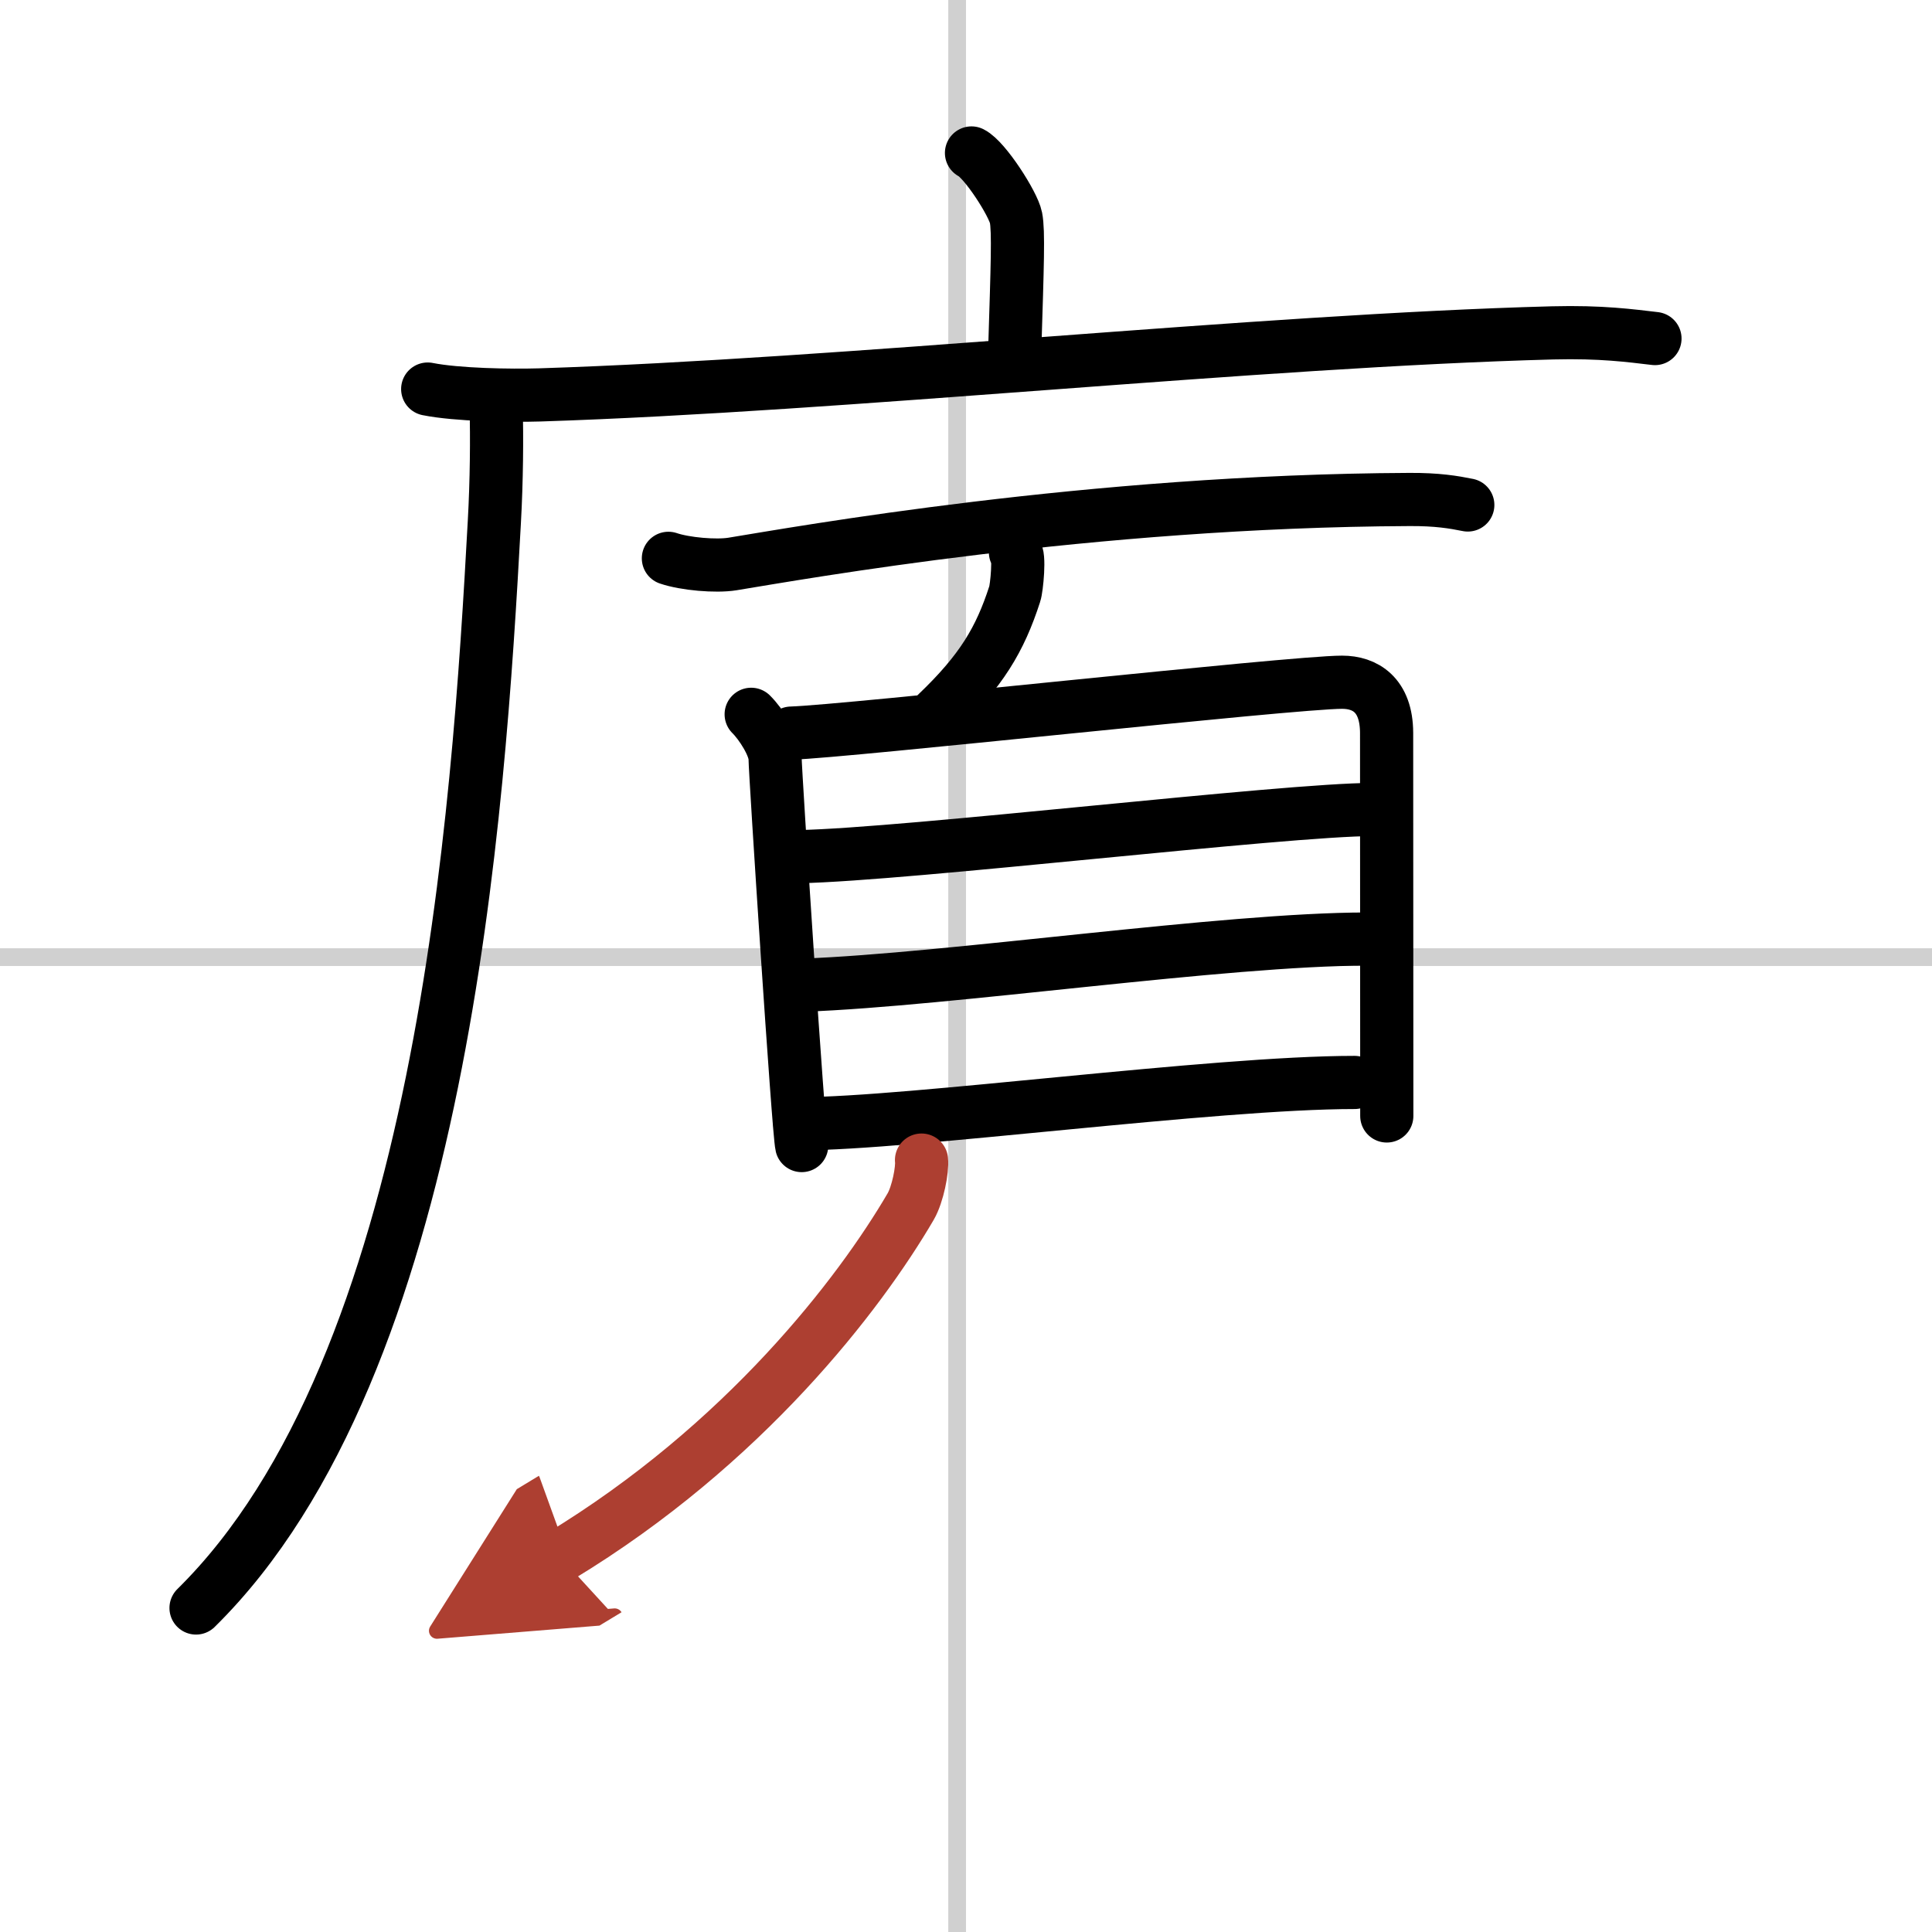
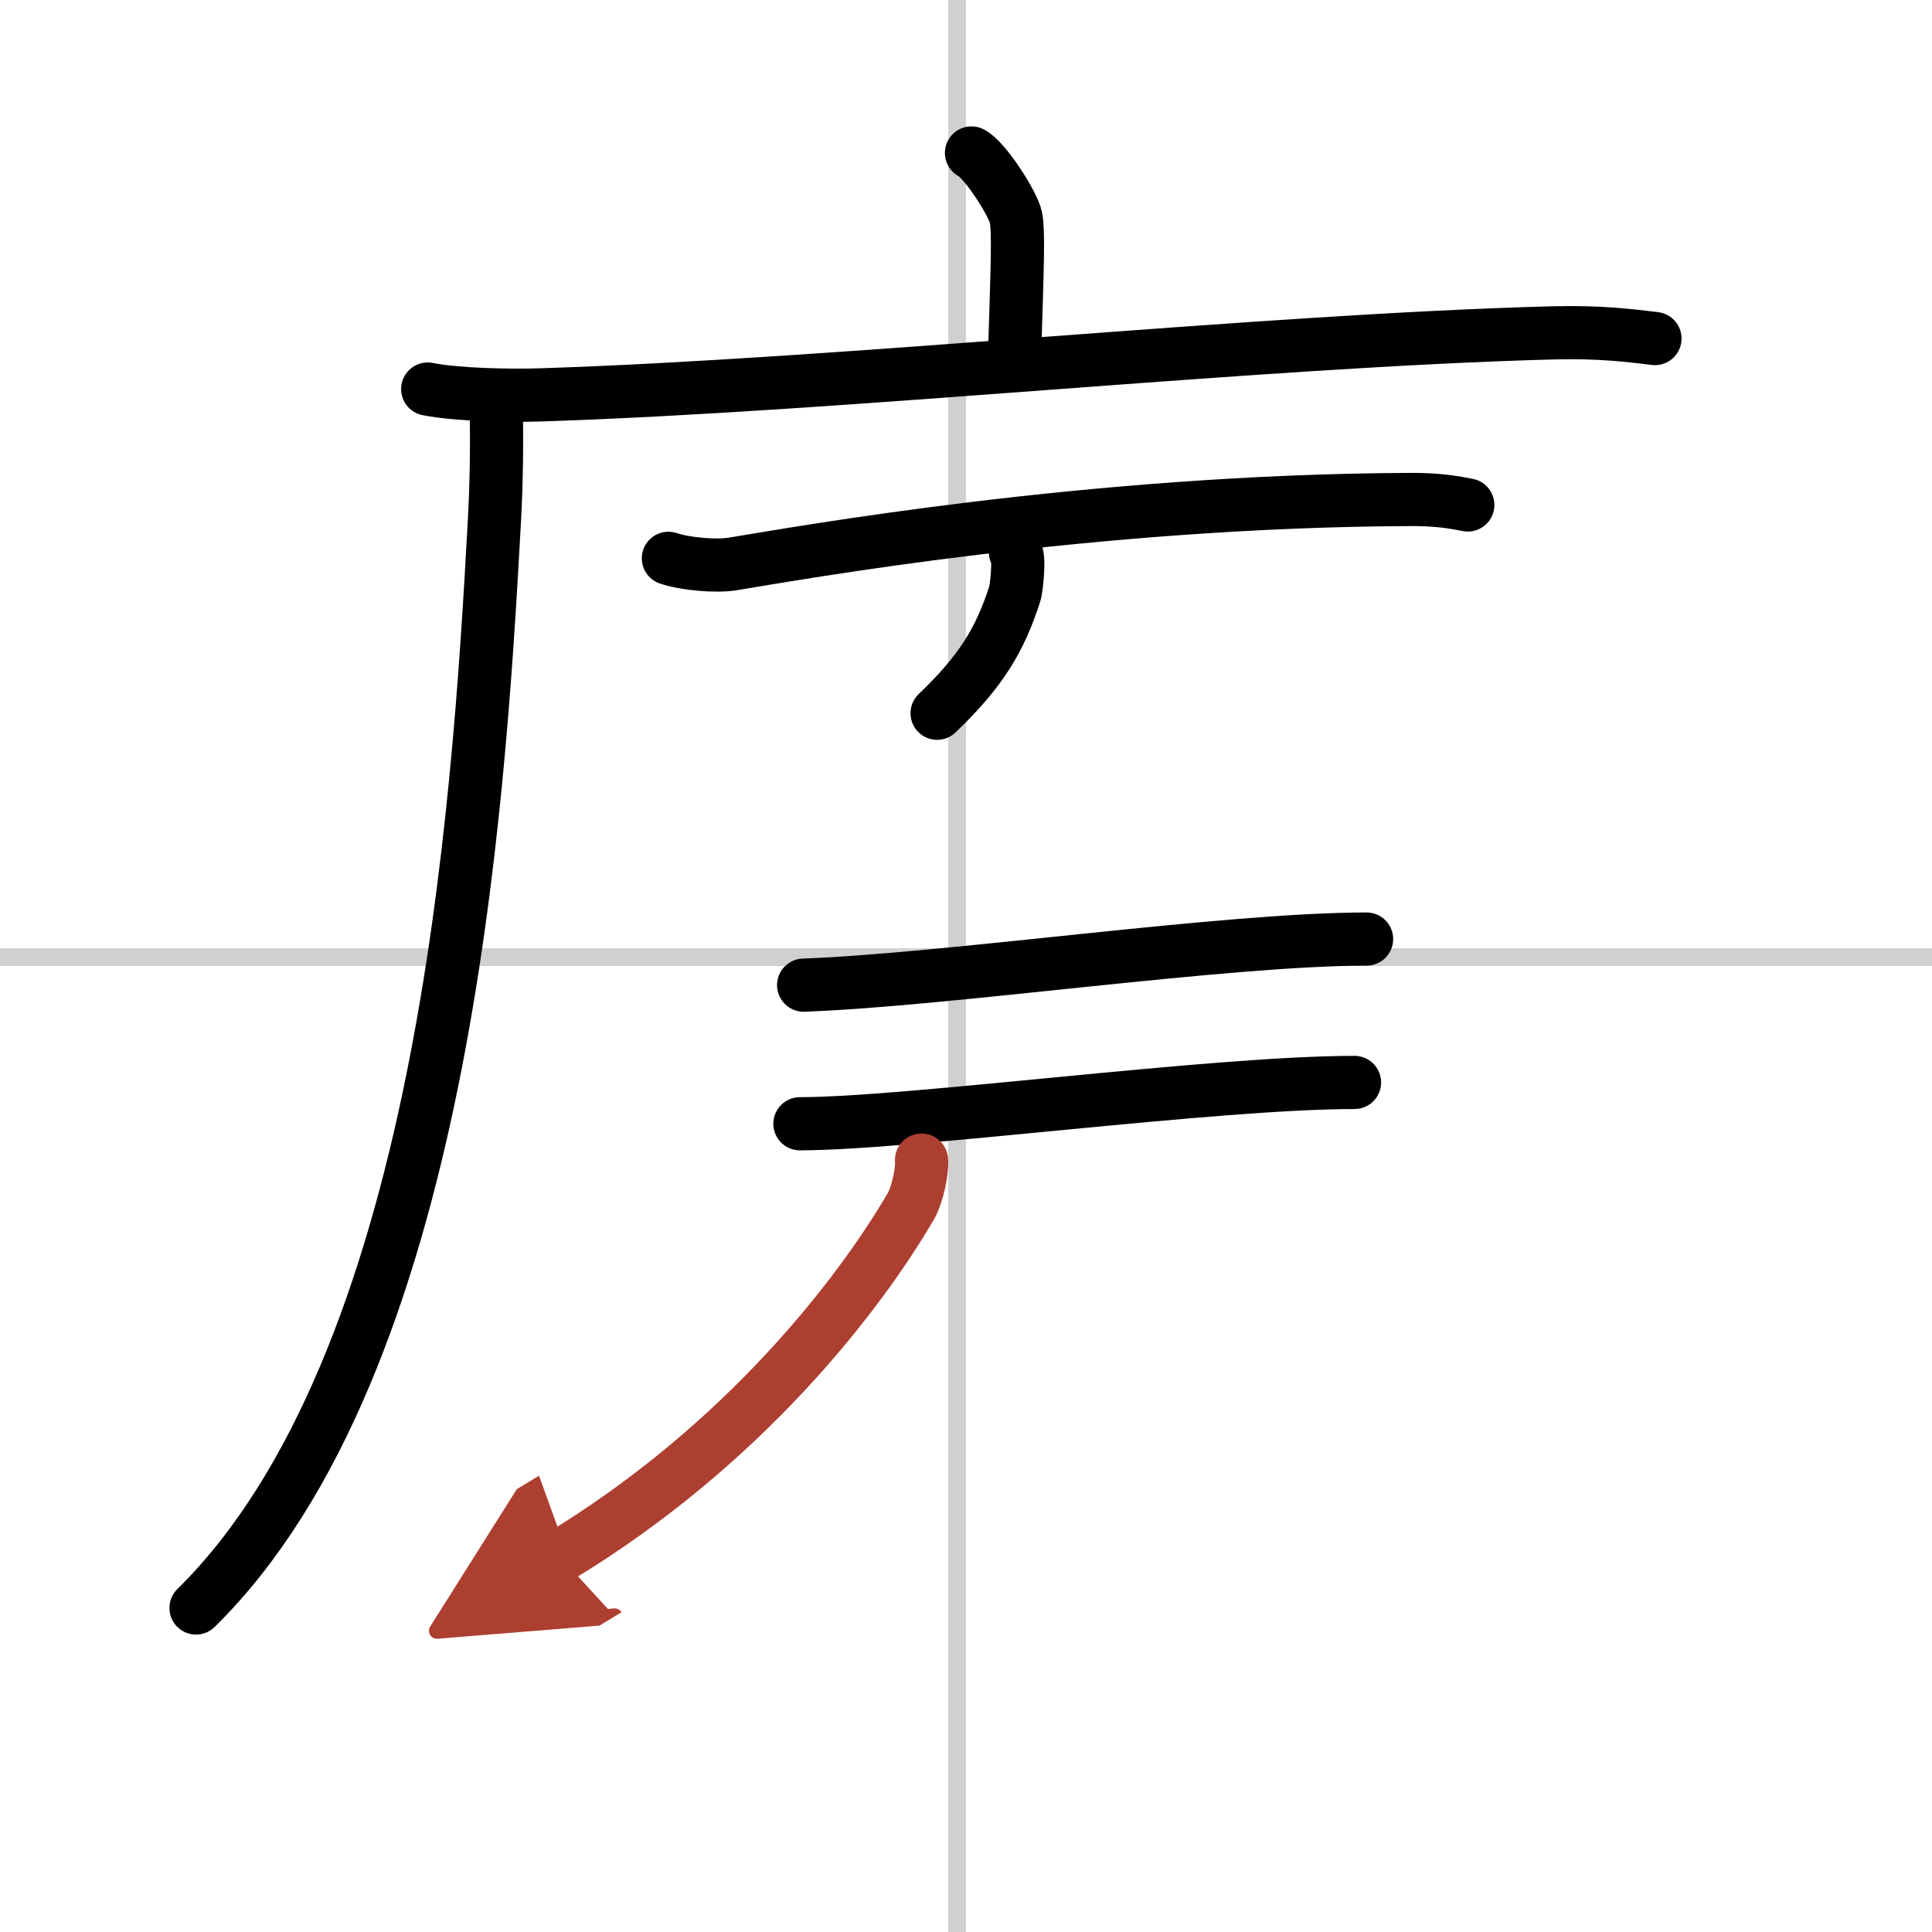
<svg xmlns="http://www.w3.org/2000/svg" width="400" height="400" viewBox="0 0 109 109">
  <defs>
    <marker id="a" markerWidth="4" orient="auto" refX="1" refY="5" viewBox="0 0 10 10">
      <polyline points="0 0 10 5 0 10 1 5" fill="#ad3f31" stroke="#ad3f31" />
    </marker>
  </defs>
  <g fill="none" stroke="#000" stroke-linecap="round" stroke-linejoin="round" stroke-width="3">
-     <rect width="100%" height="100%" fill="#fff" stroke="#fff" />
    <line x1="54" x2="54" y2="109" stroke="#d0d0d0" stroke-width="1" />
    <line x2="109" y1="54" y2="54" stroke="#d0d0d0" stroke-width="1" />
    <path d="m54.81 8.63c0.76 0.38 2.36 2.88 2.51 3.65s0.08 2.65-0.07 7.46" />
    <path d="m24.13 21.95c1.65 0.33 4.67 0.38 6.32 0.33 17.16-0.55 40.52-3.06 57.15-3.5 2.75-0.07 4.4 0.16 5.77 0.32" />
    <path d="M27.99,23c0.05,1.61,0.03,4.14-0.1,6.45C27,45.75,25,77,11.06,90.72" />
    <path d="m37.71 31.5c0.94 0.32 2.68 0.47 3.61 0.32 3.81-0.62 20.17-3.56 38.19-3.64 1.57-0.01 2.51 0.15 3.3 0.31" />
    <path d="m57.29 31.16c0.26 0.09 0.07 2.04-0.04 2.35-0.83 2.57-1.88 4.34-4.38 6.73" />
-     <path d="m42.38 40.3c0.55 0.54 1.35 1.78 1.35 2.5s1.32 21.11 1.5 21.83" />
-     <path d="m44.64 41.36c3.1-0.09 28.25-2.87 31.08-2.87 1.29 0 2.5 0.7 2.51 2.85 0 0.88 0.01 13.17 0.01 21.62" />
-     <path d="m45.09 48.33c6.11-0.12 27.4-2.66 32.38-2.66" />
    <path d="m45.34 55.58c8.21-0.3 23.79-2.6 31.76-2.6" />
    <path d="m45.13 63.4c6.16 0 23.32-2.33 31.29-2.33" />
    <path d="M51.99,65.45c0.06,0.53-0.21,1.93-0.61,2.62C48.5,73,42,81.5,31.58,87.81" marker-end="url(#a)" stroke="#ad3f31" />
  </g>
</svg>